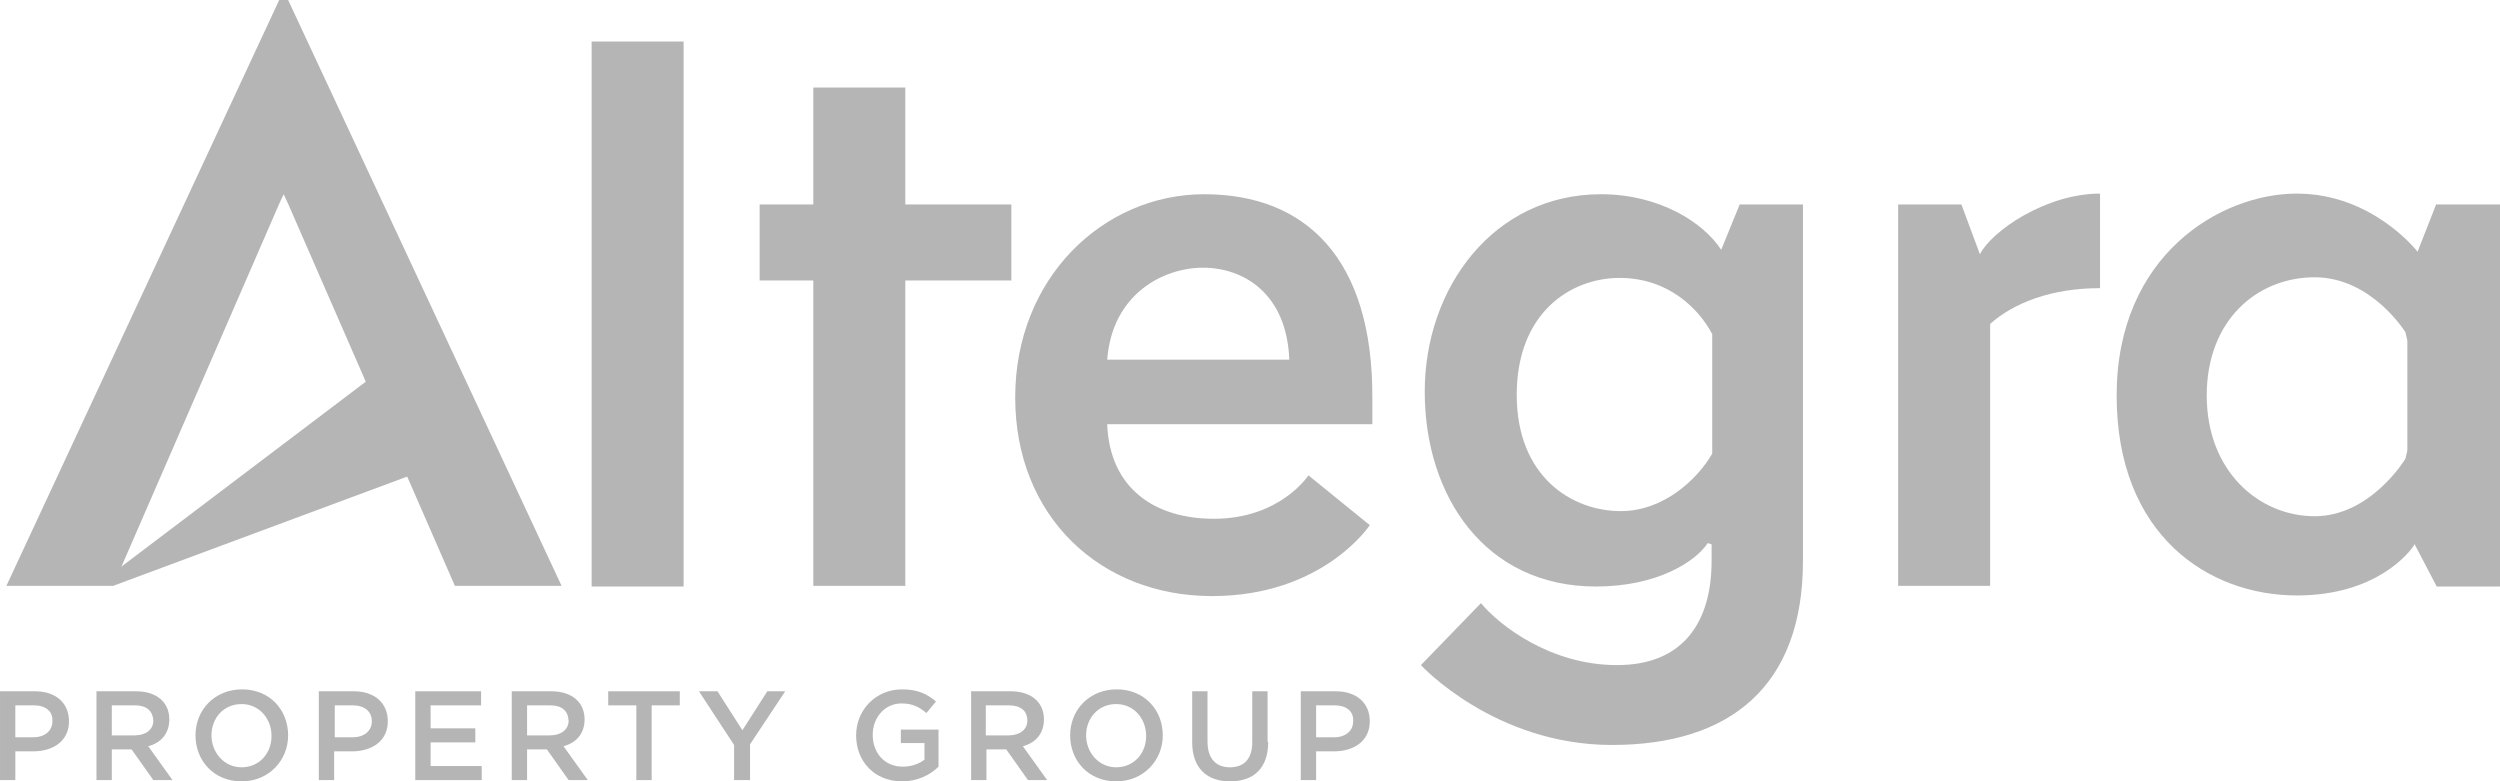
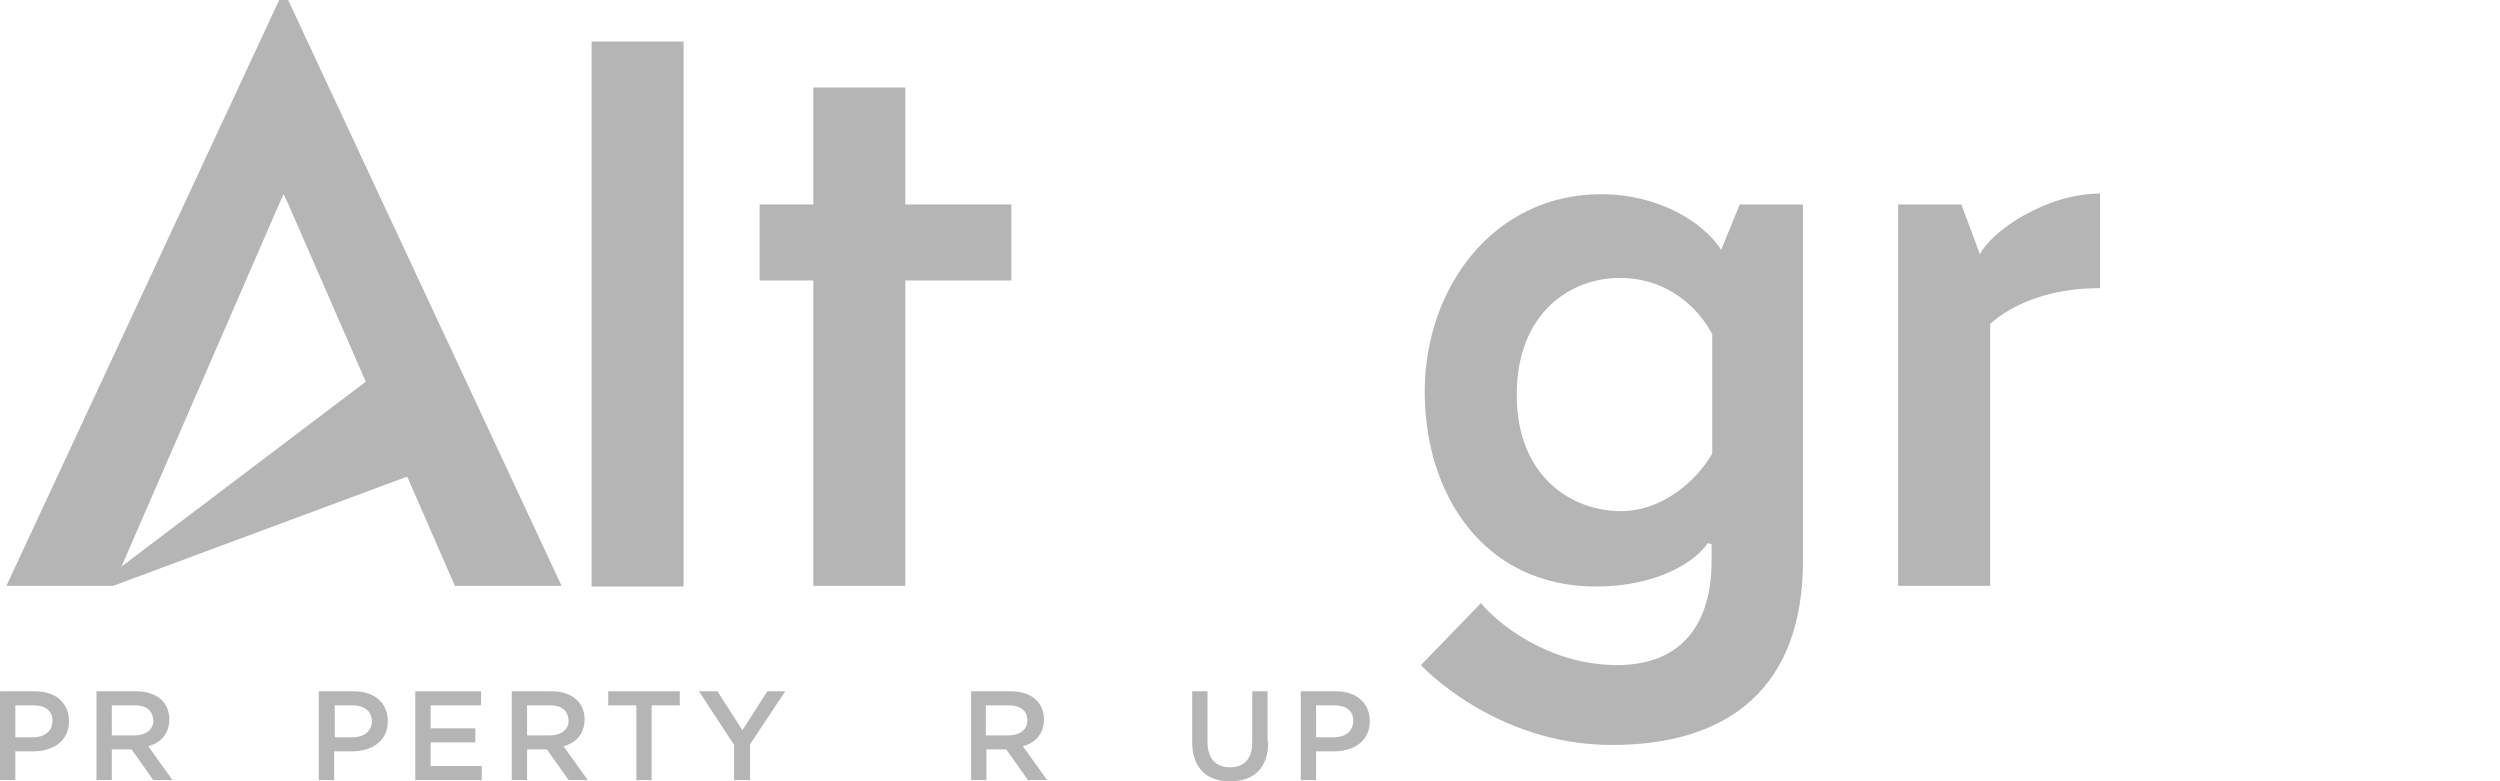
<svg xmlns="http://www.w3.org/2000/svg" version="1.1" id="Layer_1" x="0px" y="0px" width="260px" height="81.261px" viewBox="43.545 50.369 260 81.261" enable-background="new 43.545 50.369 260 81.261" xml:space="preserve">
  <g id="Layer_1_1_">
</g>
  <g id="Layer_2">
    <g>
      <polygon fill="#B5B5B5" points="55.306,111.299 87.133,99.472 82.149,89.638 54.84,110.302   " />
      <polygon fill="#B5B5B5" points="72.582,50.369 44.209,111.299 55.306,111.299 72.582,71.565 73.046,70.568 73.511,71.565     90.854,111.299 101.95,111.299 73.511,50.369   " />
      <rect x="105.073" y="54.688" fill="#B5B5B5" width="9.567" height="56.678" />
      <polygon fill="#B5B5B5" points="137.697,59.472 128.129,59.472 128.129,71.632 122.547,71.632 122.547,79.538 128.129,79.538     128.129,111.299 137.697,111.299 137.697,79.538 148.727,79.538 148.727,71.632 137.697,71.632   " />
      <path fill="#B5B5B5" d="M47.066,123.725h-1.927v3.322H47c1.196,0,1.993-0.665,1.993-1.661    C49.06,124.322,48.262,123.725,47.066,123.725 M47,128.509h-1.86v2.989h-1.594v-9.235h3.654c2.126,0,3.521,1.195,3.521,3.123    C50.721,127.444,49.06,128.509,47,128.509" />
      <path fill="#B5B5B5" d="M57.565,123.725h-2.392v3.122h2.392c1.13,0,1.927-0.597,1.927-1.527    C59.425,124.256,58.761,123.725,57.565,123.725 M59.492,131.498l-2.26-3.189h-2.059v3.189h-1.595v-9.235h4.12    c2.126,0,3.455,1.13,3.455,2.923c0,1.529-0.93,2.46-2.192,2.791l2.525,3.521H59.492z" />
-       <path fill="#B5B5B5" d="M68.661,123.592c-1.861,0-3.123,1.461-3.123,3.255c0,1.795,1.329,3.322,3.123,3.322    c1.86,0,3.123-1.461,3.123-3.255S70.521,123.592,68.661,123.592 M68.661,131.63c-2.857,0-4.784-2.125-4.784-4.783    c0-2.657,1.993-4.784,4.85-4.784c2.858,0,4.784,2.127,4.784,4.784C73.511,129.438,71.518,131.63,68.661,131.63" />
      <path fill="#B5B5B5" d="M80.223,123.725h-1.86v3.322h1.86c1.195,0,1.993-0.665,1.993-1.661    C82.216,124.322,81.418,123.725,80.223,123.725 M80.156,128.509h-1.86v2.989h-1.594v-9.235h3.654c2.125,0,3.521,1.195,3.521,3.123    C83.877,127.444,82.216,128.509,80.156,128.509" />
      <polygon fill="#B5B5B5" points="86.734,122.263 86.734,131.498 93.644,131.498 93.644,130.037 88.329,130.037 88.329,127.578     92.979,127.578 92.979,126.116 88.329,126.116 88.329,123.725 93.578,123.725 93.578,122.263   " />
      <polygon fill="#B5B5B5" points="106.8,122.263 106.8,123.725 109.724,123.725 109.724,131.498 111.318,131.498 111.318,123.725     114.242,123.725 114.242,122.263   " />
      <polygon fill="#B5B5B5" points="123.345,122.263 120.754,126.315 118.163,122.263 116.236,122.263 119.89,127.845 119.89,131.498     121.551,131.498 121.551,127.777 125.206,122.263   " />
-       <path fill="#B5B5B5" d="M137.365,131.63c-2.857,0-4.784-2.059-4.784-4.783c0-2.591,1.993-4.784,4.784-4.784    c1.594,0,2.591,0.465,3.521,1.264l-0.997,1.196c-0.731-0.6-1.395-0.997-2.591-0.997c-1.728,0-2.991,1.461-2.991,3.255    c0,1.928,1.263,3.322,3.123,3.322c0.864,0,1.662-0.267,2.259-0.73v-1.727h-2.458v-1.396h3.92v3.853    C140.289,130.966,138.96,131.63,137.365,131.63" />
      <path fill="#B5B5B5" d="M148.461,123.725h-2.392v3.122h2.392c1.13,0,1.927-0.597,1.927-1.527    C150.388,124.256,149.658,123.725,148.461,123.725 M150.455,131.498l-2.259-3.189h-2.06v3.189h-1.594v-9.235h4.12    c2.125,0,3.454,1.13,3.454,2.923c0,1.529-0.93,2.46-2.192,2.791l2.525,3.521H150.455z" />
-       <path fill="#B5B5B5" d="M159.624,123.592c-1.86,0-3.123,1.461-3.123,3.255c0,1.795,1.329,3.322,3.123,3.322    c1.86,0,3.123-1.461,3.123-3.255S161.484,123.592,159.624,123.592 M159.624,131.63c-2.857,0-4.784-2.125-4.784-4.783    c0-2.657,1.994-4.784,4.851-4.784c2.857,0,4.784,2.127,4.784,4.784C164.474,129.438,162.481,131.63,159.624,131.63" />
      <path fill="#B5B5B5" d="M175.438,127.512c0,2.79-1.527,4.118-3.987,4.118c-2.392,0-3.919-1.394-3.919-4.052v-5.315h1.595v5.249    c0,1.728,0.864,2.657,2.325,2.657c1.462,0,2.326-0.863,2.326-2.591v-5.315h1.595v5.249H175.438z" />
      <path fill="#B5B5B5" d="M182.348,123.725h-1.927v3.322h1.861c1.195,0,1.993-0.665,1.993-1.661    C184.343,124.322,183.545,123.725,182.348,123.725 M182.282,128.509h-1.861v2.989h-1.595v-9.235h3.655    c2.125,0,3.521,1.195,3.521,3.123C186.003,127.444,184.343,128.509,182.282,128.509" />
-       <path fill="#B5B5B5" d="M296.9,71.632l-1.928,4.917l0,0c0,0-4.651-6.046-12.558-6.046c-7.975,0-18.738,6.445-18.738,20.997    c0,14.55,9.568,20.796,18.738,20.796c8.239,0,11.761-4.45,12.291-5.381v0.133l2.26,4.319h6.579V71.632H296.9z M293.71,98.076    c0,0-3.588,5.979-9.436,5.979c-5.78,0-11.229-4.65-11.229-12.557c0-7.841,5.249-12.292,11.229-12.292    c5.913,0,9.436,5.714,9.436,5.714l0.199,0.864v11.428L293.71,98.076z" />
      <path fill="#B5B5B5" d="M222.548,76.349c-1.794-2.791-6.38-5.781-12.492-5.781c-11.163,0-18.339,9.702-18.339,20.532    c0,10.831,6.246,20.267,17.808,20.267c6.378,0,10.366-2.593,11.628-4.519l0.398,0.132v1.729c0,6.245-2.857,10.83-9.834,10.83    s-12.292-4.186-14.153-6.445l-6.245,6.445c0,0,7.642,8.307,19.867,8.307c12.293,0,19.866-6.114,19.866-19.137V71.632h-6.577    L222.548,76.349z M212.116,103.525c-5.116,0-10.831-3.589-10.831-12.094s5.581-12.159,10.697-12.159    c5.05,0,8.239,3.189,9.635,5.847v12.425C220.089,100.203,216.568,103.525,212.116,103.525" />
-       <path fill="#B5B5B5" d="M168.793,70.568c-10.498,0-19.667,8.705-19.667,21.13c0,12.425,8.904,20.664,20.465,20.664    s16.412-7.376,16.412-7.376l-6.38-5.182c0,0-2.922,4.518-9.833,4.518c-6.114,0-10.831-3.123-11.097-9.835h27.576v-2.725    C186.334,77.212,179.292,70.568,168.793,70.568 M168.661,78.209c4.12,0,8.705,2.592,8.971,9.568h-18.938    C159.226,80.867,164.607,78.209,168.661,78.209" />
      <path fill="#B5B5B5" d="M249.458,76.814l-1.928-5.182h-6.578v39.667h9.568V84.057c2.459-2.193,6.379-3.721,11.43-3.721v-9.833    C256.302,70.502,250.653,74.422,249.458,76.814" />
      <path fill="#B5B5B5" d="M100.754,123.725h-2.392v3.122h2.392c1.129,0,1.927-0.597,1.927-1.527    C102.614,124.256,101.95,123.725,100.754,123.725 M102.681,131.498l-2.259-3.189h-2.06v3.189h-1.595v-9.235h4.12    c2.126,0,3.455,1.13,3.455,2.923c0,1.529-0.93,2.46-2.192,2.791l2.525,3.521H102.681z" />
    </g>
  </g>
</svg>